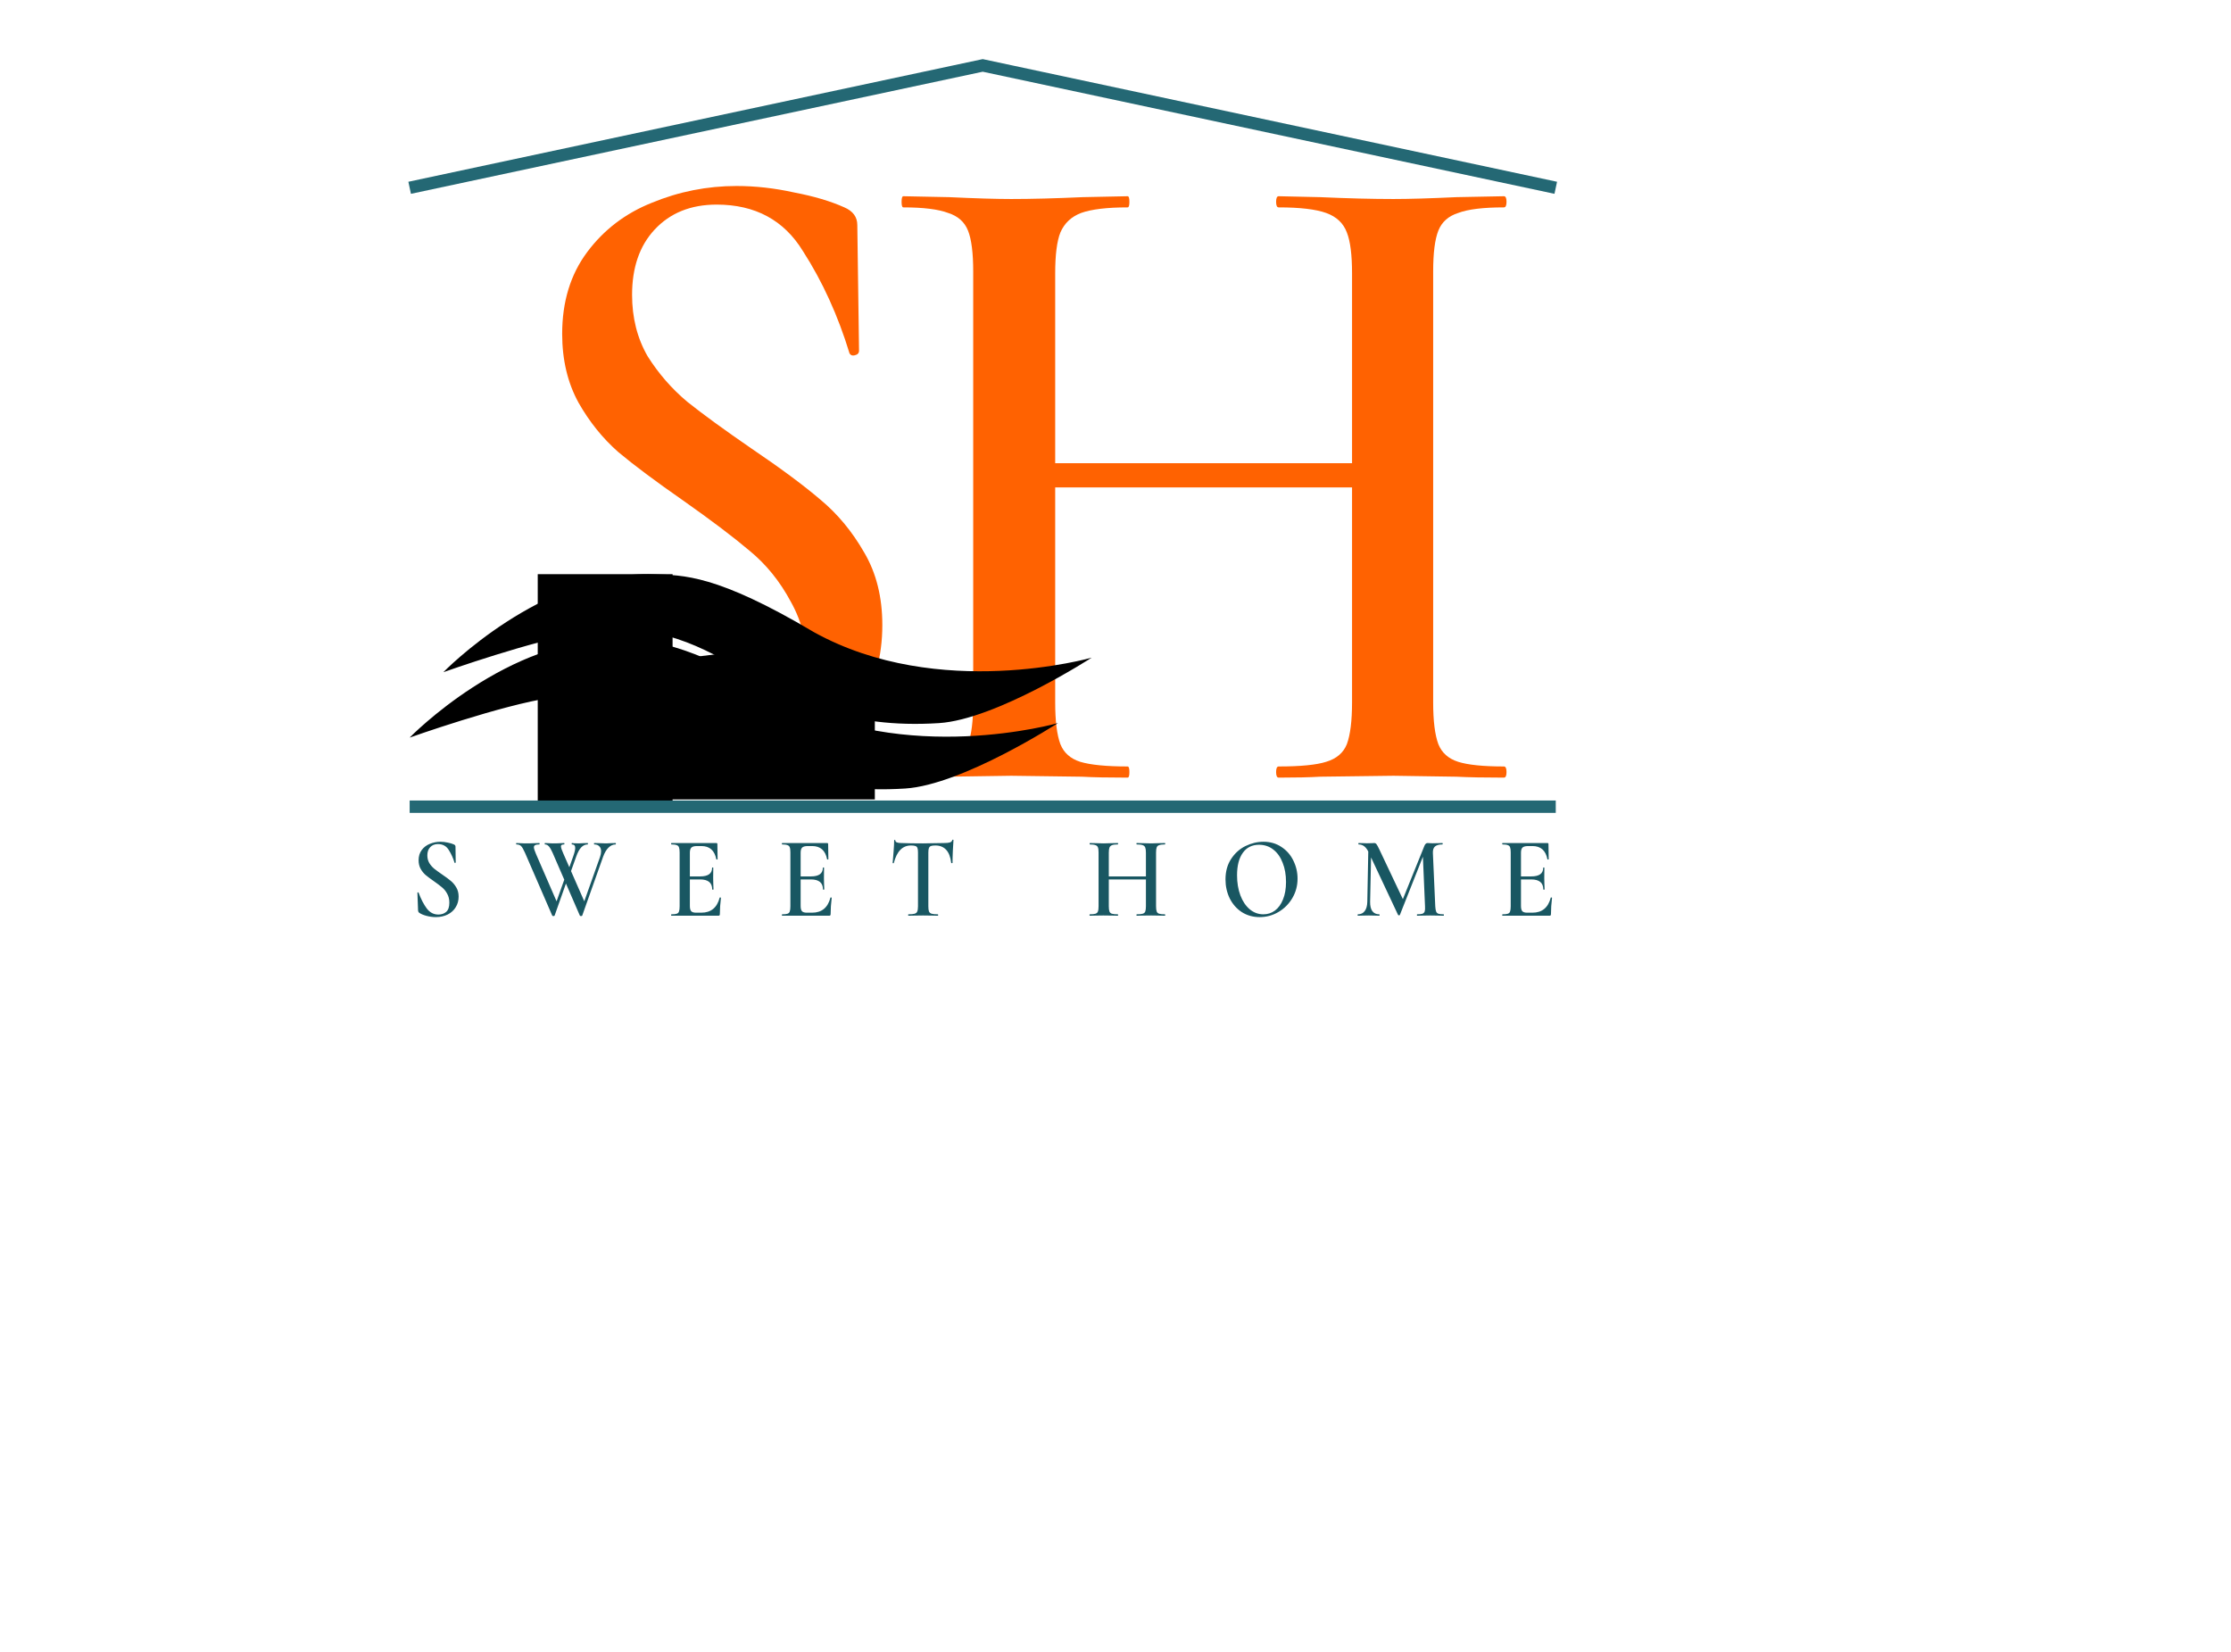
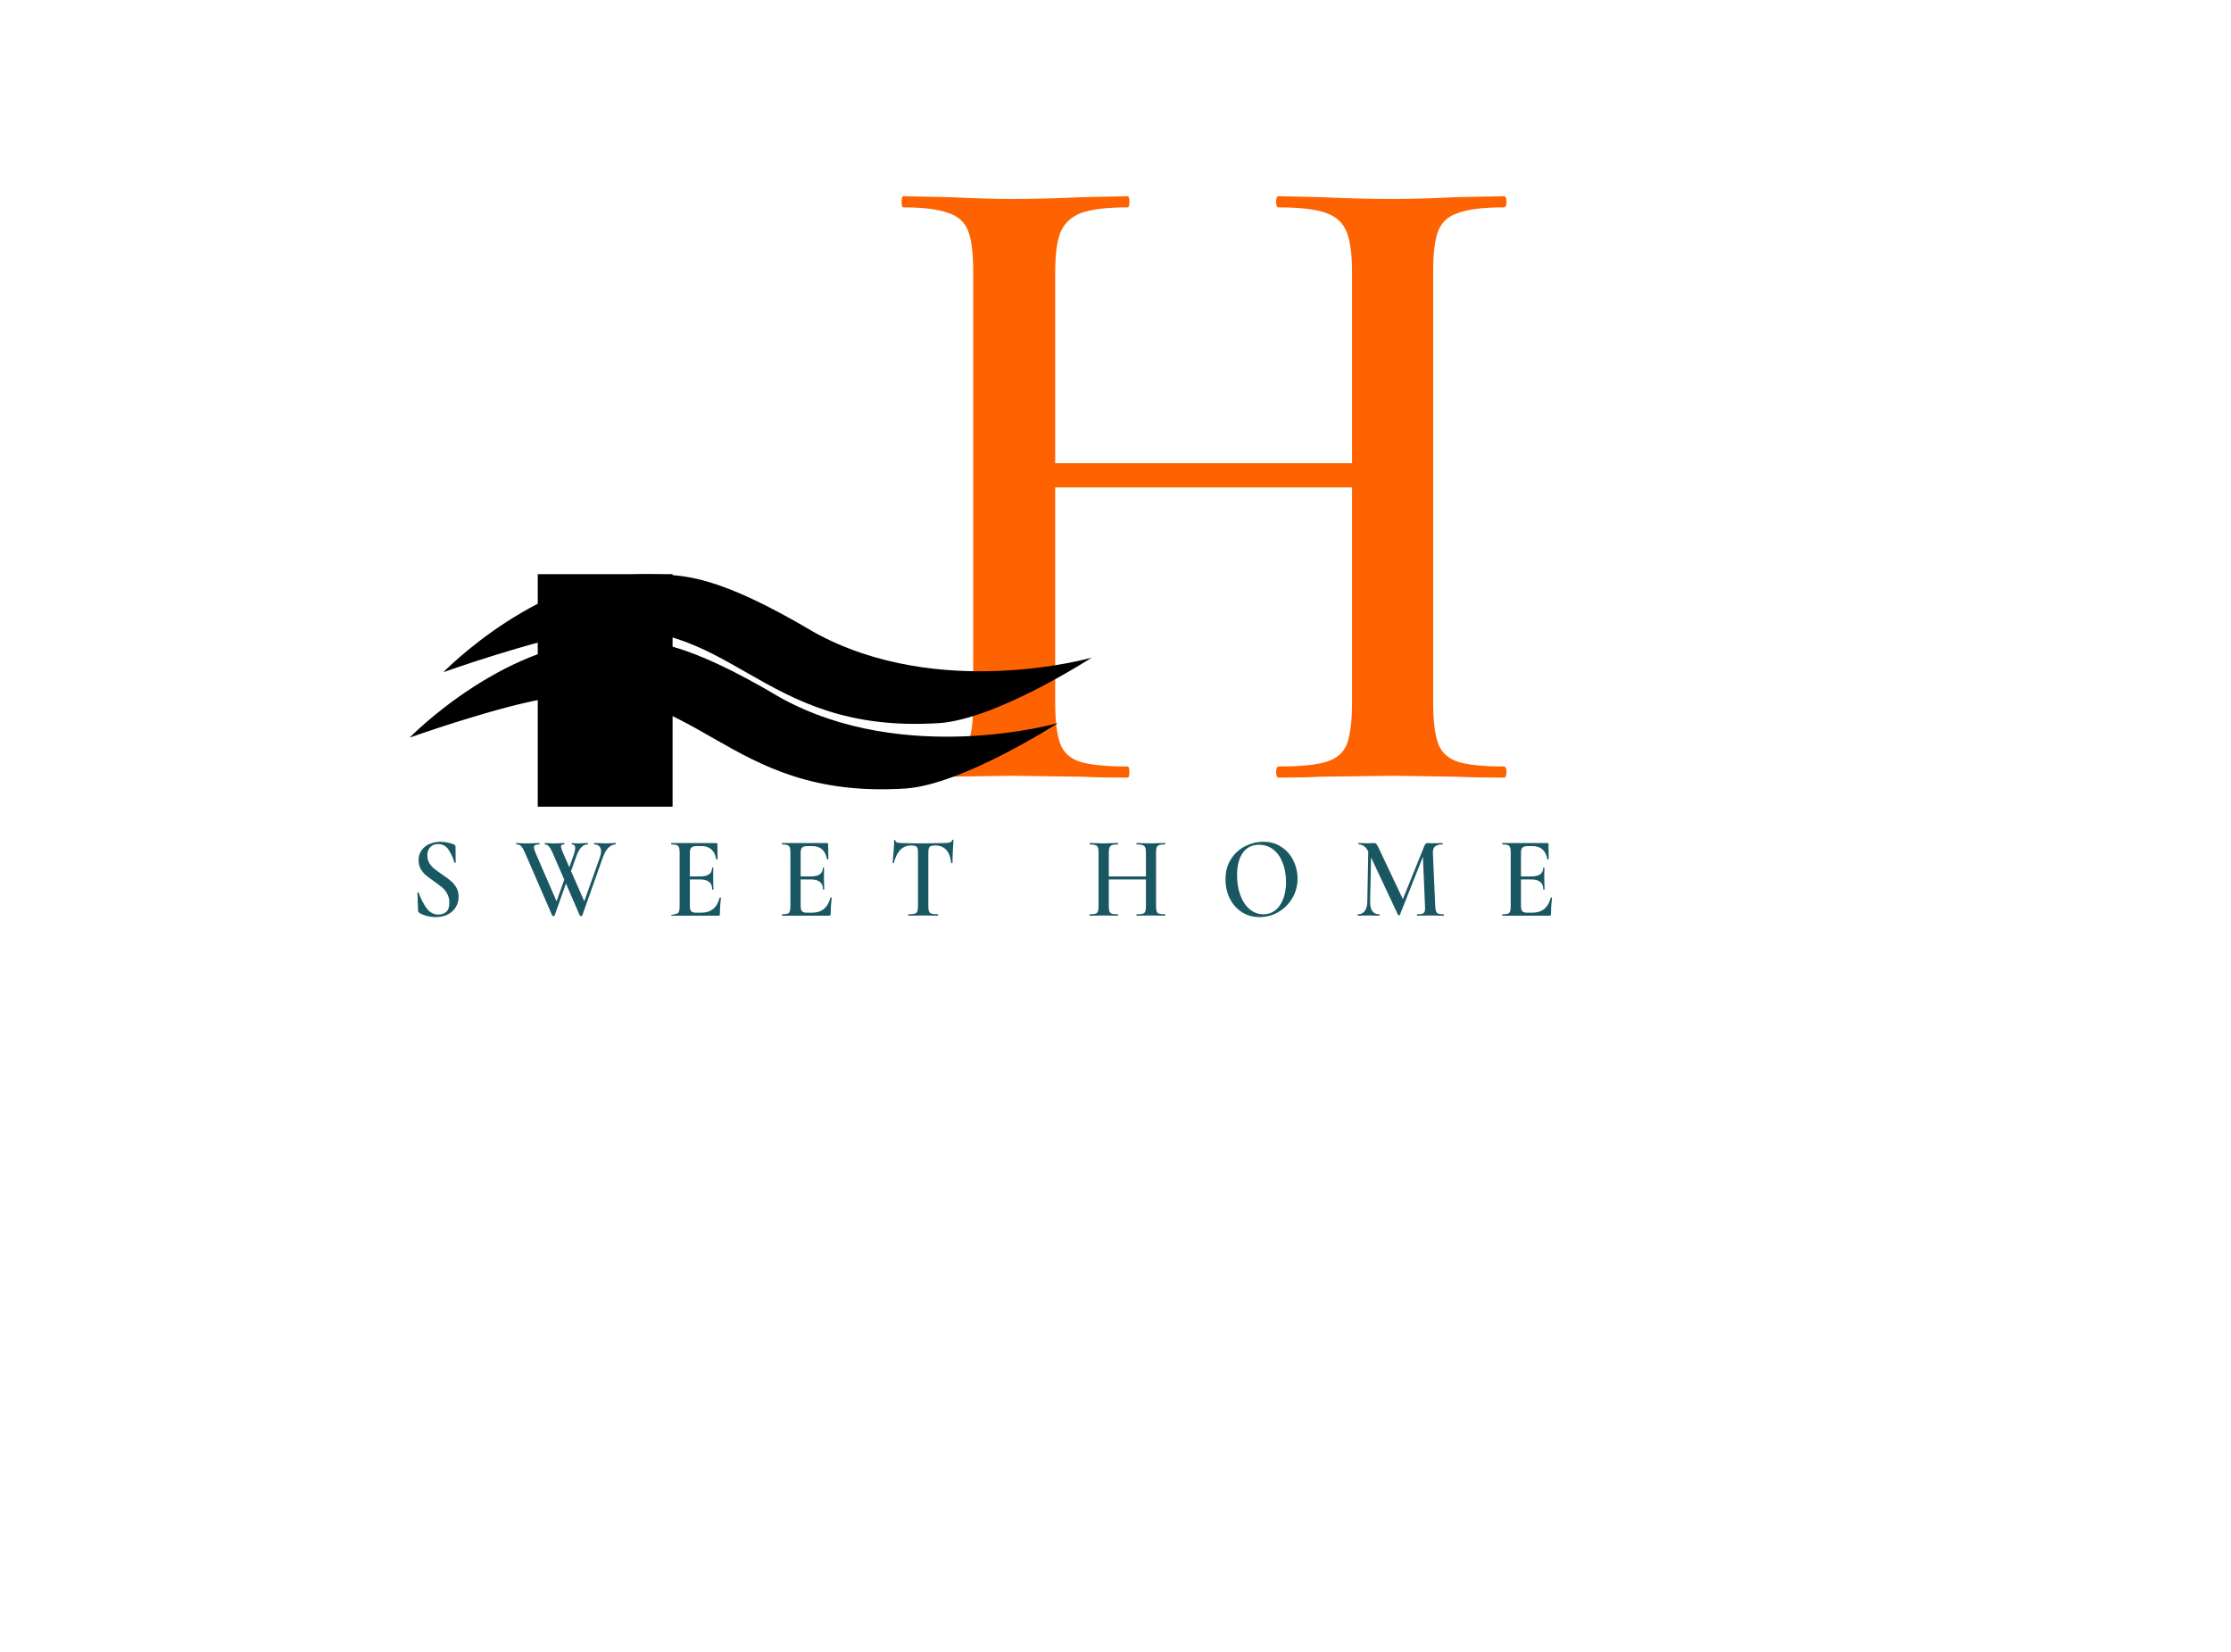
<svg xmlns="http://www.w3.org/2000/svg" viewBox="0 0 181.00 134.00" data-guides="{&quot;vertical&quot;:[],&quot;horizontal&quot;:[]}">
  <defs>
    <linearGradient id="tSvgGradient26fbb66932" x1="33.235" x2="85.831" y1="57.955" y2="57.955" color="rgb(51, 51, 51)" fill="rgb(0, 0, 0)" gradientUnits="userSpaceOnUse">
      <stop offset="0.298" stop-color="hsl(192.42,100%,37.84%)" stop-opacity="1" transform="translate(-5909.5, -4933)" />
      <stop offset="0.745" stop-color="hsl(192.492,72.73%,25.88%)" stop-opacity="1" transform="translate(-5909.5, -4933)" />
    </linearGradient>
    <linearGradient id="tSvgGradient8b5c380f24" x1="35.97" x2="88.566" y1="52.649" y2="52.649" color="rgb(51, 51, 51)" fill="rgb(0, 0, 0)" gradientUnits="userSpaceOnUse">
      <stop offset="0.298" stop-color="hsl(192.42,100%,37.84%)" stop-opacity="1" transform="translate(-5909.5, -4933)" />
      <stop offset="0.745" stop-color="hsl(192.492,72.73%,25.88%)" stop-opacity="1" transform="translate(-5909.5, -4933)" />
    </linearGradient>
  </defs>
  <mask x="30.5" y="0" width="99" height="79" data-from-defs="true" maskUnits="userSpaceOnUse" maskContentUnits="userSpaceOnUse" id="tSvg10280ba3309">
    <path fill="white" stroke="none" fill-opacity="1" stroke-width="1" stroke-opacity="1" color="rgb(51, 51, 51)" width="181" height="134" id="tSvg335ed7a673" title="Rectangle 17" d="M30.5 0C63.5 0 96.5 0 129.5 0C129.5 26.333 129.5 52.667 129.5 79C96.5 79 63.5 79 30.5 79C30.5 52.667 30.5 26.333 30.5 0Z" style="transform-origin: -17638px -14732px;" />
  </mask>
-   <path fill="#FF6201" stroke="none" fill-opacity="1" stroke-width="1" stroke-opacity="1" color="rgb(51, 51, 51)" mask="url(#tSvg10280ba3309)" id="tSvg165a0fcdee1" title="Path 95" d="M51.28 23.917C51.28 25.778 51.7 27.439 52.54 28.898C53.427 30.306 54.501 31.539 55.761 32.595C57.021 33.601 58.748 34.859 60.942 36.368C63.322 37.978 65.189 39.362 66.543 40.519C67.943 41.676 69.133 43.11 70.113 44.82C71.093 46.48 71.583 48.442 71.583 50.706C71.583 53.272 70.953 55.561 69.693 57.573C68.479 59.586 66.729 61.17 64.442 62.327C62.202 63.434 59.635 63.988 56.741 63.988C54.781 63.988 52.75 63.711 50.65 63.157C48.596 62.604 47.033 61.925 45.959 61.12C45.539 60.818 45.306 60.34 45.259 59.686C45.119 55.888 44.979 52.09 44.839 48.291C44.839 48.266 44.839 48.241 44.839 48.216C44.839 48.015 44.956 47.914 45.189 47.914C45.423 47.864 45.563 47.939 45.609 48.141C47.15 52.266 48.9 55.661 50.86 58.328C52.867 60.995 55.387 62.327 58.421 62.327C60.475 62.327 62.178 61.749 63.532 60.592C64.886 59.384 65.562 57.397 65.562 54.63C65.562 52.417 65.096 50.48 64.162 48.82C63.275 47.159 62.155 45.776 60.802 44.669C59.495 43.562 57.698 42.204 55.411 40.594C53.17 39.035 51.42 37.727 50.16 36.67C48.9 35.563 47.826 34.23 46.939 32.671C46.053 31.061 45.609 29.199 45.609 27.086C45.609 24.47 46.286 22.257 47.64 20.446C48.993 18.635 50.743 17.301 52.89 16.446C55.084 15.541 57.371 15.088 59.752 15.088C61.292 15.088 62.855 15.264 64.442 15.616C66.029 15.918 67.383 16.32 68.503 16.823C69.203 17.125 69.553 17.603 69.553 18.257C69.6 21.653 69.646 25.049 69.693 28.445C69.693 28.646 69.576 28.772 69.343 28.822C69.156 28.872 69.016 28.822 68.923 28.671C67.989 25.602 66.729 22.835 65.142 20.37C63.602 17.855 61.268 16.597 58.141 16.597C56.041 16.597 54.361 17.276 53.1 18.635C51.887 19.943 51.28 21.703 51.28 23.917Z" style="" />
  <path fill="#FF6201" stroke="none" fill-opacity="1" stroke-width="1" stroke-opacity="1" color="rgb(51, 51, 51)" mask="url(#tSvg10280ba3309)" id="tSvg196e92e6480" title="Path 96" d="M109.691 22.181C109.691 20.672 109.551 19.565 109.271 18.861C108.991 18.106 108.431 17.578 107.591 17.276C106.751 16.974 105.467 16.823 103.74 16.823C103.6 16.823 103.53 16.673 103.53 16.371C103.53 16.069 103.6 15.918 103.74 15.918C104.86 15.943 105.981 15.968 107.101 15.993C109.341 16.094 111.325 16.144 113.052 16.144C114.312 16.144 116.016 16.094 118.163 15.993C119.446 15.968 120.73 15.943 122.013 15.918C122.153 15.918 122.223 16.069 122.223 16.371C122.223 16.673 122.153 16.823 122.013 16.823C120.333 16.823 119.096 16.974 118.302 17.276C117.509 17.528 116.972 18.006 116.692 18.71C116.412 19.414 116.272 20.521 116.272 22.03C116.272 33.677 116.272 45.323 116.272 56.97C116.272 58.479 116.412 59.611 116.692 60.365C116.972 61.07 117.509 61.547 118.302 61.799C119.096 62.051 120.333 62.177 122.013 62.177C122.153 62.177 122.223 62.327 122.223 62.629C122.223 62.931 122.153 63.082 122.013 63.082C120.426 63.082 119.143 63.057 118.163 63.007C116.459 62.981 114.755 62.956 113.052 62.931C111.068 62.956 109.085 62.981 107.101 63.007C106.261 63.057 105.141 63.082 103.74 63.082C103.6 63.082 103.53 62.931 103.53 62.629C103.53 62.327 103.6 62.177 103.74 62.177C105.514 62.177 106.797 62.051 107.591 61.799C108.431 61.547 108.991 61.07 109.271 60.365C109.551 59.611 109.691 58.479 109.691 56.97C109.691 45.373 109.691 33.777 109.691 22.181ZM82.037 37.576C92.258 37.576 102.48 37.576 112.702 37.576C112.702 38.23 112.702 38.884 112.702 39.538C102.48 39.538 92.258 39.538 82.037 39.538C82.037 38.884 82.037 38.23 82.037 37.576ZM78.956 22.03C78.956 20.521 78.816 19.414 78.536 18.71C78.256 18.006 77.719 17.528 76.926 17.276C76.132 16.974 74.919 16.823 73.285 16.823C73.192 16.823 73.145 16.673 73.145 16.371C73.145 16.069 73.192 15.918 73.285 15.918C74.522 15.943 75.759 15.968 76.996 15.993C79.143 16.094 80.823 16.144 82.037 16.144C83.67 16.144 85.607 16.094 87.848 15.993C89.061 15.968 90.275 15.943 91.488 15.918C91.582 15.918 91.628 16.069 91.628 16.371C91.628 16.673 91.582 16.823 91.488 16.823C89.808 16.823 88.548 16.974 87.708 17.276C86.914 17.578 86.354 18.106 86.028 18.861C85.747 19.565 85.607 20.672 85.607 22.181C85.607 33.777 85.607 45.373 85.607 56.97C85.607 58.479 85.747 59.611 86.028 60.365C86.308 61.07 86.844 61.547 87.638 61.799C88.478 62.051 89.762 62.177 91.488 62.177C91.582 62.177 91.628 62.327 91.628 62.629C91.628 62.931 91.582 63.082 91.488 63.082C89.902 63.082 88.664 63.057 87.778 63.007C85.864 62.981 83.951 62.956 82.037 62.931C80.333 62.956 78.63 62.981 76.926 63.007C76.039 63.057 74.802 63.082 73.216 63.082C73.122 63.082 73.075 62.931 73.075 62.629C73.075 62.327 73.122 62.177 73.216 62.177C74.896 62.177 76.132 62.051 76.926 61.799C77.719 61.547 78.256 61.07 78.536 60.365C78.816 59.611 78.956 58.479 78.956 56.97C78.956 45.323 78.956 33.677 78.956 22.03Z" style="" />
-   <path fill="#000000" stroke="none" fill-opacity="1" stroke-width="1" stroke-opacity="1" color="rgb(51, 51, 51)" mask="url(#tSvg10280ba3309)" id="tSvg1b0038da1b" title="Path 97" d="M52.925 53.708C56.298 53.295 59.671 52.883 63.044 52.47C65.688 53.399 68.332 54.327 70.975 55.256C70.975 58.454 70.975 61.652 70.975 64.851C64.959 64.851 58.942 64.851 52.925 64.851C52.925 61.137 52.925 57.422 52.925 53.708Z" style="" />
  <path fill="#000000" stroke="none" fill-opacity="1" stroke-width="1" stroke-opacity="1" color="rgb(51, 51, 51)" mask="url(#tSvg10280ba3309)" x="24" y="79" width="20" height="32" id="tSvg8919ca4bc1" title="Rectangle 16" d="M43.627 46.575C47.273 46.575 50.92 46.575 54.566 46.575C54.566 52.863 54.566 59.152 54.566 65.44C50.92 65.44 47.273 65.44 43.627 65.44C43.627 59.152 43.627 52.863 43.627 46.575Z" style="transform-origin: -17694.5px -14704px;" />
  <path fill="url(#tSvgGradient26fbb66932)" stroke="none" fill-opacity="1" stroke-width="1" stroke-opacity="1" color="rgb(51, 51, 51)" mask="url(#tSvg10280ba3309)" id="tSvg14ac740840f" title="Path 98" d="M85.832 58.657C85.832 58.657 73.436 62.198 63.318 56.597C55.387 51.889 52.713 51.972 50.279 51.889C41.254 51.582 33.235 59.835 33.235 59.835C33.235 59.835 40.658 57.194 44.721 56.597C56.754 54.828 58.586 64.908 73.436 63.966C78.086 63.672 85.832 58.657 85.832 58.657Z" style="" />
  <path fill="url(#tSvgGradient8b5c380f24)" stroke="none" fill-opacity="1" stroke-width="1" stroke-opacity="1" color="rgb(51, 51, 51)" mask="url(#tSvg10280ba3309)" id="tSvg132f3e1a73" title="Path 99" d="M88.567 53.351C88.567 53.351 76.171 56.892 66.052 51.291C58.121 46.583 55.448 46.666 53.014 46.583C43.989 46.276 35.969 54.529 35.969 54.529C35.969 54.529 43.393 51.888 47.456 51.291C59.489 49.522 61.321 59.602 76.171 58.66C80.82 58.366 88.567 53.351 88.567 53.351Z" style="" />
-   <path fill="none" stroke="#246874" fill-opacity="1" stroke-width="1" stroke-opacity="1" color="rgb(51, 51, 51)" mask="url(#tSvg10280ba3309)" id="tSvg767d93b8fd" title="Path 100" d="M33.235 65.44C64.229 65.44 95.224 65.44 126.218 65.44M33.235 15.234C48.732 11.925 64.229 8.615 79.727 5.306C95.224 8.615 110.721 11.925 126.218 15.234" style="" />
-   <path fill="#195762" stroke="none" fill-opacity="1" stroke-width="1" stroke-opacity="1" color="rgb(51, 51, 51)" mask="url(#tSvg10280ba3309)" id="tSvg1464091e5d6" title="Path 101" d="M34.67 69.388C34.67 69.621 34.722 69.828 34.828 70.01C34.938 70.187 35.072 70.341 35.23 70.473C35.388 70.598 35.603 70.756 35.878 70.944C36.175 71.145 36.409 71.319 36.578 71.463C36.753 71.608 36.902 71.787 37.024 72.001C37.147 72.208 37.208 72.454 37.208 72.737C37.208 73.057 37.129 73.343 36.972 73.595C36.82 73.847 36.601 74.045 36.315 74.189C36.035 74.328 35.714 74.397 35.353 74.397C35.108 74.397 34.854 74.362 34.591 74.293C34.335 74.224 34.139 74.139 34.005 74.038C33.952 74.001 33.923 73.941 33.917 73.859C33.9 73.384 33.882 72.909 33.865 72.435C33.865 72.432 33.865 72.428 33.865 72.425C33.865 72.4 33.88 72.388 33.909 72.388C33.938 72.381 33.955 72.391 33.961 72.416C34.154 72.932 34.372 73.356 34.617 73.689C34.868 74.022 35.183 74.189 35.563 74.189C35.819 74.189 36.032 74.117 36.202 73.972C36.371 73.821 36.455 73.573 36.455 73.227C36.455 72.951 36.397 72.708 36.28 72.501C36.169 72.293 36.029 72.121 35.86 71.982C35.697 71.843 35.472 71.674 35.186 71.473C34.906 71.278 34.688 71.114 34.53 70.982C34.372 70.844 34.238 70.677 34.127 70.482C34.017 70.281 33.961 70.048 33.961 69.784C33.961 69.457 34.046 69.18 34.215 68.954C34.384 68.728 34.603 68.561 34.871 68.454C35.145 68.341 35.431 68.284 35.729 68.284C35.921 68.284 36.117 68.306 36.315 68.35C36.514 68.388 36.683 68.438 36.823 68.501C36.91 68.539 36.954 68.599 36.954 68.68C36.96 69.105 36.966 69.529 36.972 69.954C36.972 69.979 36.957 69.995 36.928 70.001C36.904 70.008 36.887 70.001 36.875 69.982C36.759 69.598 36.601 69.253 36.403 68.945C36.21 68.63 35.919 68.473 35.528 68.473C35.265 68.473 35.055 68.558 34.898 68.728C34.746 68.891 34.67 69.111 34.67 69.388ZM44.995 74.274C44.989 74.299 44.957 74.312 44.899 74.312C44.84 74.312 44.809 74.299 44.803 74.274C44.065 72.573 43.327 70.872 42.589 69.171C42.466 68.894 42.361 68.715 42.273 68.633C42.192 68.546 42.066 68.501 41.897 68.501C41.88 68.501 41.871 68.482 41.871 68.445C41.871 68.407 41.88 68.388 41.897 68.388C41.973 68.391 42.049 68.394 42.125 68.397C42.265 68.41 42.411 68.416 42.562 68.416C42.895 68.416 43.19 68.41 43.446 68.397C43.528 68.391 43.63 68.388 43.752 68.388C43.77 68.388 43.779 68.407 43.779 68.445C43.779 68.482 43.77 68.501 43.752 68.501C43.601 68.501 43.49 68.52 43.42 68.558C43.35 68.589 43.315 68.649 43.315 68.737C43.315 68.831 43.37 69.008 43.481 69.265C44.065 70.608 44.648 71.951 45.231 73.293C45.115 73.488 44.998 73.683 44.882 73.878C45.231 72.897 45.581 71.916 45.932 70.935C45.984 71.017 46.037 71.098 46.089 71.18C45.724 72.212 45.36 73.243 44.995 74.274ZM49.949 68.388C49.96 68.388 49.966 68.407 49.966 68.445C49.966 68.482 49.96 68.501 49.949 68.501C49.738 68.501 49.546 68.586 49.371 68.756C49.196 68.926 49.05 69.171 48.933 69.492C48.367 71.086 47.801 72.68 47.236 74.274C47.23 74.299 47.198 74.312 47.139 74.312C47.081 74.312 47.049 74.299 47.043 74.274C46.305 72.573 45.567 70.872 44.829 69.171C44.73 68.945 44.633 68.778 44.54 68.671C44.447 68.558 44.339 68.501 44.216 68.501C44.199 68.501 44.19 68.482 44.19 68.445C44.19 68.407 44.199 68.388 44.216 68.388C44.286 68.391 44.356 68.394 44.426 68.397C44.555 68.41 44.683 68.416 44.811 68.416C45.086 68.416 45.328 68.41 45.538 68.397C45.596 68.391 45.672 68.388 45.765 68.388C45.783 68.388 45.792 68.407 45.792 68.445C45.792 68.482 45.783 68.501 45.765 68.501C45.678 68.501 45.614 68.514 45.573 68.539C45.532 68.558 45.511 68.599 45.511 68.662C45.511 68.712 45.529 68.791 45.564 68.897C45.605 69.004 45.654 69.127 45.713 69.265C46.302 70.608 46.891 71.951 47.481 73.293C47.364 73.488 47.247 73.683 47.13 73.878C47.647 72.425 48.163 70.973 48.679 69.52C48.738 69.357 48.767 69.202 48.767 69.058C48.767 68.882 48.717 68.746 48.618 68.652C48.525 68.551 48.391 68.501 48.216 68.501C48.198 68.501 48.189 68.482 48.189 68.445C48.189 68.407 48.198 68.388 48.216 68.388C48.344 68.391 48.472 68.394 48.601 68.397C48.811 68.41 49 68.416 49.17 68.416C49.286 68.416 49.42 68.41 49.572 68.397C49.698 68.394 49.823 68.391 49.949 68.388ZM46.509 69.454C46.614 69.159 46.667 68.935 46.667 68.784C46.667 68.596 46.579 68.501 46.404 68.501C46.387 68.501 46.378 68.482 46.378 68.445C46.378 68.407 46.387 68.388 46.404 68.388C46.457 68.388 46.518 68.394 46.588 68.407C46.658 68.413 46.786 68.416 46.973 68.416C47.078 68.416 47.201 68.41 47.341 68.397C47.454 68.394 47.568 68.391 47.682 68.388C47.694 68.388 47.699 68.407 47.699 68.445C47.699 68.482 47.694 68.501 47.682 68.501C47.483 68.501 47.309 68.58 47.157 68.737C47.005 68.894 46.868 69.146 46.745 69.492C46.544 70.055 46.343 70.617 46.142 71.18C46.089 71.098 46.037 71.017 45.984 70.935C46.159 70.441 46.334 69.948 46.509 69.454ZM54.473 74.284C54.455 74.284 54.446 74.265 54.446 74.227C54.446 74.189 54.455 74.17 54.473 74.17C54.671 74.17 54.814 74.154 54.901 74.123C54.995 74.092 55.056 74.032 55.085 73.944C55.12 73.85 55.138 73.708 55.138 73.519C55.138 72.064 55.138 70.608 55.138 69.152C55.138 68.963 55.12 68.825 55.085 68.737C55.056 68.649 54.995 68.589 54.901 68.558C54.808 68.52 54.665 68.501 54.473 68.501C54.455 68.501 54.446 68.482 54.446 68.445C54.446 68.407 54.455 68.388 54.473 68.388C55.686 68.388 56.9 68.388 58.113 68.388C58.172 68.388 58.201 68.416 58.201 68.473C58.207 68.882 58.212 69.29 58.218 69.699C58.218 69.712 58.201 69.721 58.166 69.728C58.137 69.728 58.119 69.718 58.113 69.699C57.973 68.989 57.571 68.633 56.906 68.633C56.786 68.633 56.666 68.633 56.547 68.633C56.331 68.633 56.179 68.674 56.092 68.756C56.01 68.838 55.969 68.976 55.969 69.171C55.969 70.608 55.969 72.045 55.969 73.482C55.969 73.689 56.004 73.834 56.074 73.916C56.15 73.998 56.281 74.038 56.468 74.038C56.611 74.038 56.754 74.038 56.897 74.038C57.678 74.038 58.175 73.633 58.385 72.822C58.385 72.809 58.399 72.803 58.428 72.803C58.469 72.803 58.49 72.812 58.49 72.831C58.431 73.309 58.402 73.746 58.402 74.142C58.402 74.192 58.393 74.23 58.376 74.255C58.358 74.274 58.323 74.284 58.271 74.284C57.005 74.284 55.739 74.284 54.473 74.284ZM57.781 72.152C57.781 71.611 57.454 71.341 56.8 71.341C56.392 71.341 55.984 71.341 55.575 71.341C55.575 71.259 55.575 71.177 55.575 71.095C55.987 71.095 56.398 71.095 56.809 71.095C57.451 71.095 57.772 70.862 57.772 70.397C57.772 70.378 57.786 70.369 57.816 70.369C57.851 70.369 57.868 70.378 57.868 70.397C57.865 70.671 57.862 70.944 57.859 71.218C57.862 71.366 57.865 71.513 57.868 71.661C57.88 71.862 57.886 72.026 57.886 72.152C57.886 72.164 57.868 72.171 57.833 72.171C57.798 72.171 57.781 72.164 57.781 72.152ZM63.459 74.284C63.442 74.284 63.433 74.265 63.433 74.227C63.433 74.189 63.442 74.17 63.459 74.17C63.658 74.17 63.801 74.154 63.888 74.123C63.981 74.092 64.043 74.032 64.072 73.944C64.107 73.85 64.124 73.708 64.124 73.519C64.124 72.064 64.124 70.608 64.124 69.152C64.124 68.963 64.107 68.825 64.072 68.737C64.043 68.649 63.981 68.589 63.888 68.558C63.795 68.52 63.652 68.501 63.459 68.501C63.442 68.501 63.433 68.482 63.433 68.445C63.433 68.407 63.442 68.388 63.459 68.388C64.673 68.388 65.886 68.388 67.1 68.388C67.158 68.388 67.187 68.416 67.187 68.473C67.193 68.882 67.199 69.29 67.205 69.699C67.205 69.712 67.187 69.721 67.152 69.728C67.123 69.728 67.106 69.718 67.1 69.699C66.96 68.989 66.557 68.633 65.892 68.633C65.772 68.633 65.653 68.633 65.533 68.633C65.317 68.633 65.166 68.674 65.078 68.756C64.997 68.838 64.956 68.976 64.956 69.171C64.956 70.608 64.956 72.045 64.956 73.482C64.956 73.689 64.991 73.834 65.061 73.916C65.136 73.998 65.268 74.038 65.455 74.038C65.597 74.038 65.74 74.038 65.883 74.038C66.665 74.038 67.161 73.633 67.371 72.822C67.371 72.809 67.386 72.803 67.415 72.803C67.456 72.803 67.476 72.812 67.476 72.831C67.418 73.309 67.389 73.746 67.389 74.142C67.389 74.192 67.38 74.23 67.362 74.255C67.345 74.274 67.31 74.284 67.257 74.284C65.991 74.284 64.725 74.284 63.459 74.284ZM66.767 72.152C66.767 71.611 66.441 71.341 65.787 71.341C65.379 71.341 64.97 71.341 64.562 71.341C64.562 71.259 64.562 71.177 64.562 71.095C64.973 71.095 65.385 71.095 65.796 71.095C66.438 71.095 66.758 70.862 66.758 70.397C66.758 70.378 66.773 70.369 66.802 70.369C66.837 70.369 66.855 70.378 66.855 70.397C66.852 70.671 66.849 70.944 66.846 71.218C66.849 71.366 66.852 71.513 66.855 71.661C66.866 71.862 66.872 72.026 66.872 72.152C66.872 72.164 66.855 72.171 66.82 72.171C66.785 72.171 66.767 72.164 66.767 72.152ZM73.916 68.586C73.56 68.586 73.268 68.706 73.041 68.945C72.813 69.177 72.638 69.529 72.516 70.001C72.516 70.02 72.498 70.029 72.463 70.029C72.434 70.023 72.42 70.013 72.42 70.001C72.443 69.756 72.469 69.442 72.498 69.058C72.528 68.668 72.542 68.376 72.542 68.181C72.542 68.149 72.557 68.133 72.586 68.133C72.621 68.133 72.638 68.149 72.638 68.181C72.638 68.319 72.802 68.388 73.129 68.388C73.63 68.407 74.216 68.416 74.887 68.416C75.232 68.416 75.596 68.41 75.981 68.397C76.18 68.394 76.378 68.391 76.576 68.388C76.798 68.388 76.959 68.372 77.058 68.341C77.163 68.31 77.23 68.247 77.259 68.152C77.265 68.127 77.282 68.115 77.312 68.115C77.341 68.115 77.355 68.127 77.355 68.152C77.338 68.347 77.32 68.643 77.303 69.039C77.285 69.435 77.277 69.756 77.277 70.001C77.277 70.013 77.259 70.02 77.224 70.02C77.195 70.02 77.177 70.013 77.172 70.001C77.113 69.517 76.976 69.162 76.76 68.935C76.544 68.702 76.253 68.586 75.885 68.586C75.722 68.586 75.599 68.602 75.518 68.633C75.442 68.665 75.389 68.721 75.36 68.803C75.331 68.879 75.316 69.001 75.316 69.171C75.316 70.621 75.316 72.07 75.316 73.519C75.316 73.708 75.334 73.85 75.369 73.944C75.41 74.032 75.483 74.092 75.588 74.123C75.693 74.154 75.859 74.17 76.086 74.17C76.104 74.17 76.113 74.189 76.113 74.227C76.113 74.265 76.104 74.284 76.086 74.284C75.882 74.284 75.722 74.281 75.605 74.274C75.366 74.271 75.127 74.268 74.887 74.265C74.66 74.268 74.432 74.271 74.205 74.274C74.082 74.281 73.913 74.284 73.697 74.284C73.686 74.284 73.68 74.265 73.68 74.227C73.68 74.189 73.686 74.17 73.697 74.17C73.925 74.17 74.091 74.154 74.196 74.123C74.307 74.092 74.38 74.032 74.415 73.944C74.456 73.85 74.476 73.708 74.476 73.519C74.476 72.064 74.476 70.608 74.476 69.152C74.476 68.989 74.462 68.869 74.432 68.794C74.403 68.712 74.351 68.659 74.275 68.633C74.199 68.602 74.079 68.586 73.916 68.586ZM92.968 69.171C92.968 68.982 92.95 68.844 92.915 68.756C92.88 68.662 92.81 68.596 92.705 68.558C92.6 68.52 92.44 68.501 92.224 68.501C92.207 68.501 92.198 68.482 92.198 68.445C92.198 68.407 92.207 68.388 92.224 68.388C92.364 68.391 92.504 68.394 92.644 68.397C92.924 68.41 93.172 68.416 93.388 68.416C93.546 68.416 93.759 68.41 94.027 68.397C94.187 68.394 94.348 68.391 94.508 68.388C94.526 68.388 94.534 68.407 94.534 68.445C94.534 68.482 94.526 68.501 94.508 68.501C94.298 68.501 94.144 68.52 94.044 68.558C93.945 68.589 93.878 68.649 93.843 68.737C93.808 68.825 93.79 68.963 93.79 69.152C93.79 70.608 93.79 72.064 93.79 73.519C93.79 73.708 93.808 73.85 93.843 73.944C93.878 74.032 93.945 74.092 94.044 74.123C94.144 74.154 94.298 74.17 94.508 74.17C94.526 74.17 94.534 74.189 94.534 74.227C94.534 74.265 94.526 74.284 94.508 74.284C94.31 74.284 94.149 74.281 94.027 74.274C93.814 74.271 93.601 74.268 93.388 74.265C93.14 74.268 92.892 74.271 92.644 74.274C92.539 74.281 92.399 74.284 92.224 74.284C92.207 74.284 92.198 74.265 92.198 74.227C92.198 74.189 92.207 74.17 92.224 74.17C92.446 74.17 92.606 74.154 92.705 74.123C92.81 74.092 92.88 74.032 92.915 73.944C92.95 73.85 92.968 73.708 92.968 73.519C92.968 72.07 92.968 70.621 92.968 69.171ZM89.511 71.095C90.789 71.095 92.067 71.095 93.344 71.095C93.344 71.177 93.344 71.259 93.344 71.341C92.067 71.341 90.789 71.341 89.511 71.341C89.511 71.259 89.511 71.177 89.511 71.095ZM89.126 69.152C89.126 68.963 89.109 68.825 89.073 68.737C89.038 68.649 88.972 68.589 88.872 68.558C88.773 68.52 88.622 68.501 88.417 68.501C88.406 68.501 88.4 68.482 88.4 68.445C88.4 68.407 88.406 68.388 88.417 68.388C88.572 68.391 88.726 68.394 88.881 68.397C89.15 68.41 89.359 68.416 89.511 68.416C89.716 68.416 89.957 68.41 90.237 68.397C90.389 68.394 90.541 68.391 90.692 68.388C90.705 68.388 90.71 68.407 90.71 68.445C90.71 68.482 90.705 68.501 90.692 68.501C90.483 68.501 90.325 68.52 90.22 68.558C90.121 68.596 90.051 68.662 90.01 68.756C89.975 68.844 89.957 68.982 89.957 69.171C89.957 70.621 89.957 72.07 89.957 73.519C89.957 73.708 89.975 73.85 90.01 73.944C90.045 74.032 90.112 74.092 90.211 74.123C90.316 74.154 90.477 74.17 90.692 74.17C90.705 74.17 90.71 74.189 90.71 74.227C90.71 74.265 90.705 74.284 90.692 74.284C90.495 74.284 90.34 74.281 90.229 74.274C89.99 74.271 89.75 74.268 89.511 74.265C89.298 74.268 89.085 74.271 88.872 74.274C88.762 74.281 88.607 74.284 88.408 74.284C88.397 74.284 88.391 74.265 88.391 74.227C88.391 74.189 88.397 74.17 88.408 74.17C88.618 74.17 88.773 74.154 88.872 74.123C88.972 74.092 89.038 74.032 89.073 73.944C89.109 73.85 89.126 73.708 89.126 73.519C89.126 72.064 89.126 70.608 89.126 69.152ZM102.198 74.397C101.656 74.397 101.171 74.262 100.746 73.991C100.326 73.715 99.999 73.343 99.766 72.878C99.538 72.406 99.424 71.894 99.424 71.341C99.424 70.693 99.576 70.14 99.879 69.68C100.182 69.215 100.571 68.866 101.043 68.633C101.521 68.4 102.009 68.284 102.505 68.284C103.059 68.284 103.546 68.426 103.966 68.709C104.386 68.985 104.707 69.353 104.929 69.812C105.156 70.272 105.27 70.759 105.27 71.275C105.27 71.847 105.13 72.372 104.85 72.85C104.57 73.328 104.194 73.705 103.721 73.982C103.254 74.258 102.746 74.397 102.198 74.397ZM102.496 74.17C102.846 74.17 103.158 74.07 103.432 73.869C103.712 73.661 103.931 73.359 104.089 72.963C104.252 72.567 104.334 72.095 104.334 71.548C104.334 70.963 104.243 70.444 104.062 69.992C103.887 69.532 103.634 69.174 103.301 68.916C102.974 68.659 102.589 68.529 102.146 68.529C101.574 68.529 101.133 68.749 100.824 69.19C100.515 69.624 100.361 70.227 100.361 71.001C100.361 71.605 100.451 72.149 100.632 72.633C100.812 73.111 101.066 73.488 101.393 73.765C101.72 74.035 102.087 74.17 102.496 74.17ZM111.016 68.605C111.095 68.611 111.174 68.618 111.253 68.624C111.221 70.13 111.189 71.636 111.156 73.142C111.15 73.475 111.209 73.73 111.332 73.906C111.46 74.082 111.649 74.17 111.9 74.17C111.918 74.17 111.927 74.189 111.927 74.227C111.927 74.265 111.918 74.284 111.9 74.284C111.743 74.284 111.62 74.281 111.533 74.274C111.372 74.271 111.212 74.268 111.052 74.265C110.879 74.268 110.707 74.271 110.535 74.274C110.448 74.281 110.325 74.284 110.168 74.284C110.15 74.284 110.141 74.265 110.141 74.227C110.141 74.189 110.15 74.17 110.168 74.17C110.407 74.17 110.59 74.082 110.719 73.906C110.853 73.73 110.923 73.475 110.929 73.142C110.958 71.63 110.987 70.117 111.016 68.605ZM117.125 74.17C117.136 74.17 117.142 74.189 117.142 74.227C117.142 74.265 117.136 74.284 117.125 74.284C116.932 74.284 116.778 74.281 116.661 74.274C116.451 74.271 116.241 74.268 116.031 74.265C115.827 74.268 115.623 74.271 115.418 74.274C115.313 74.281 115.165 74.284 114.972 74.284C114.96 74.284 114.955 74.265 114.955 74.227C114.955 74.189 114.96 74.17 114.972 74.17C115.165 74.17 115.307 74.154 115.401 74.123C115.494 74.085 115.555 74.022 115.585 73.935C115.614 73.847 115.623 73.708 115.611 73.519C115.55 72.083 115.489 70.646 115.427 69.209C115.556 68.992 115.684 68.775 115.812 68.558C115.066 70.444 114.319 72.331 113.572 74.218C113.56 74.243 113.537 74.255 113.502 74.255C113.472 74.255 113.446 74.243 113.423 74.218C112.633 72.535 111.842 70.853 111.052 69.171C110.947 68.938 110.827 68.768 110.693 68.662C110.558 68.555 110.404 68.501 110.229 68.501C110.211 68.501 110.203 68.482 110.203 68.445C110.203 68.407 110.211 68.388 110.229 68.388C110.354 68.391 110.48 68.394 110.605 68.397C110.681 68.404 110.78 68.407 110.903 68.407C111.037 68.404 111.171 68.401 111.305 68.397C111.358 68.391 111.419 68.388 111.489 68.388C111.565 68.388 111.626 68.419 111.673 68.482C111.719 68.539 111.792 68.671 111.892 68.879C112.548 70.265 113.204 71.652 113.861 73.038C113.735 73.277 113.61 73.516 113.484 73.755C114.176 72.045 114.867 70.334 115.558 68.624C115.594 68.536 115.631 68.476 115.672 68.445C115.713 68.407 115.763 68.388 115.821 68.388C115.862 68.388 115.914 68.391 115.978 68.397C116.043 68.404 116.121 68.407 116.215 68.407C116.372 68.404 116.53 68.401 116.687 68.397C116.763 68.391 116.874 68.388 117.02 68.388C117.037 68.388 117.046 68.407 117.046 68.445C117.046 68.482 117.037 68.501 117.02 68.501C116.745 68.501 116.544 68.558 116.416 68.671C116.294 68.778 116.238 68.957 116.25 69.209C116.314 70.646 116.378 72.083 116.442 73.519C116.454 73.715 116.477 73.856 116.512 73.944C116.547 74.032 116.609 74.092 116.696 74.123C116.784 74.154 116.926 74.17 117.125 74.17ZM121.899 74.284C121.882 74.284 121.873 74.265 121.873 74.227C121.873 74.189 121.882 74.17 121.899 74.17C122.098 74.17 122.241 74.154 122.328 74.123C122.422 74.092 122.483 74.032 122.512 73.944C122.547 73.85 122.564 73.708 122.564 73.519C122.564 72.064 122.564 70.608 122.564 69.152C122.564 68.963 122.547 68.825 122.512 68.737C122.483 68.649 122.422 68.589 122.328 68.558C122.235 68.52 122.092 68.501 121.899 68.501C121.882 68.501 121.873 68.482 121.873 68.445C121.873 68.407 121.882 68.388 121.899 68.388C123.113 68.388 124.326 68.388 125.54 68.388C125.599 68.388 125.627 68.416 125.627 68.473C125.633 68.882 125.639 69.29 125.645 69.699C125.645 69.712 125.627 69.721 125.593 69.728C125.564 69.728 125.546 69.718 125.54 69.699C125.4 68.989 124.997 68.633 124.332 68.633C124.213 68.633 124.093 68.633 123.974 68.633C123.758 68.633 123.606 68.674 123.518 68.756C123.437 68.838 123.396 68.976 123.396 69.171C123.396 70.608 123.396 72.045 123.396 73.482C123.396 73.689 123.431 73.834 123.501 73.916C123.577 73.998 123.708 74.038 123.895 74.038C124.038 74.038 124.181 74.038 124.323 74.038C125.106 74.038 125.601 73.633 125.811 72.822C125.811 72.809 125.826 72.803 125.855 72.803C125.896 72.803 125.916 72.812 125.916 72.831C125.858 73.309 125.829 73.746 125.829 74.142C125.829 74.192 125.82 74.23 125.802 74.255C125.785 74.274 125.75 74.284 125.698 74.284C124.431 74.284 123.165 74.284 121.899 74.284ZM125.207 72.152C125.207 71.611 124.881 71.341 124.227 71.341C123.819 71.341 123.41 71.341 123.002 71.341C123.002 71.259 123.002 71.177 123.002 71.095C123.413 71.095 123.825 71.095 124.236 71.095C124.878 71.095 125.199 70.862 125.199 70.397C125.199 70.378 125.213 70.369 125.242 70.369C125.277 70.369 125.295 70.378 125.295 70.397C125.292 70.671 125.289 70.944 125.286 71.218C125.289 71.366 125.292 71.513 125.295 71.661C125.307 71.862 125.312 72.026 125.312 72.152C125.312 72.164 125.295 72.171 125.26 72.171C125.225 72.171 125.207 72.164 125.207 72.152Z" style="" />
+   <path fill="#195762" stroke="none" fill-opacity="1" stroke-width="1" stroke-opacity="1" color="rgb(51, 51, 51)" mask="url(#tSvg10280ba3309)" id="tSvg1464091e5d6" title="Path 101" d="M34.67 69.388C34.67 69.621 34.722 69.828 34.828 70.01C34.938 70.187 35.072 70.341 35.23 70.473C35.388 70.598 35.603 70.756 35.878 70.944C36.175 71.145 36.409 71.319 36.578 71.463C36.753 71.608 36.902 71.787 37.024 72.001C37.147 72.208 37.208 72.454 37.208 72.737C37.208 73.057 37.129 73.343 36.972 73.595C36.82 73.847 36.601 74.045 36.315 74.189C36.035 74.328 35.714 74.397 35.353 74.397C35.108 74.397 34.854 74.362 34.591 74.293C34.335 74.224 34.139 74.139 34.005 74.038C33.952 74.001 33.923 73.941 33.917 73.859C33.9 73.384 33.882 72.909 33.865 72.435C33.865 72.432 33.865 72.428 33.865 72.425C33.865 72.4 33.88 72.388 33.909 72.388C33.938 72.381 33.955 72.391 33.961 72.416C34.154 72.932 34.372 73.356 34.617 73.689C34.868 74.022 35.183 74.189 35.563 74.189C35.819 74.189 36.032 74.117 36.202 73.972C36.371 73.821 36.455 73.573 36.455 73.227C36.455 72.951 36.397 72.708 36.28 72.501C36.169 72.293 36.029 72.121 35.86 71.982C35.697 71.843 35.472 71.674 35.186 71.473C34.906 71.278 34.688 71.114 34.53 70.982C34.372 70.844 34.238 70.677 34.127 70.482C34.017 70.281 33.961 70.048 33.961 69.784C33.961 69.457 34.046 69.18 34.215 68.954C34.384 68.728 34.603 68.561 34.871 68.454C35.145 68.341 35.431 68.284 35.729 68.284C35.921 68.284 36.117 68.306 36.315 68.35C36.514 68.388 36.683 68.438 36.823 68.501C36.91 68.539 36.954 68.599 36.954 68.68C36.96 69.105 36.966 69.529 36.972 69.954C36.972 69.979 36.957 69.995 36.928 70.001C36.904 70.008 36.887 70.001 36.875 69.982C36.759 69.598 36.601 69.253 36.403 68.945C36.21 68.63 35.919 68.473 35.528 68.473C35.265 68.473 35.055 68.558 34.898 68.728C34.746 68.891 34.67 69.111 34.67 69.388ZM44.995 74.274C44.989 74.299 44.957 74.312 44.899 74.312C44.84 74.312 44.809 74.299 44.803 74.274C44.065 72.573 43.327 70.872 42.589 69.171C42.466 68.894 42.361 68.715 42.273 68.633C42.192 68.546 42.066 68.501 41.897 68.501C41.88 68.501 41.871 68.482 41.871 68.445C41.871 68.407 41.88 68.388 41.897 68.388C41.973 68.391 42.049 68.394 42.125 68.397C42.265 68.41 42.411 68.416 42.562 68.416C42.895 68.416 43.19 68.41 43.446 68.397C43.528 68.391 43.63 68.388 43.752 68.388C43.77 68.388 43.779 68.407 43.779 68.445C43.779 68.482 43.77 68.501 43.752 68.501C43.601 68.501 43.49 68.52 43.42 68.558C43.35 68.589 43.315 68.649 43.315 68.737C43.315 68.831 43.37 69.008 43.481 69.265C44.065 70.608 44.648 71.951 45.231 73.293C45.115 73.488 44.998 73.683 44.882 73.878C45.231 72.897 45.581 71.916 45.932 70.935C45.984 71.017 46.037 71.098 46.089 71.18C45.724 72.212 45.36 73.243 44.995 74.274ZM49.949 68.388C49.96 68.388 49.966 68.407 49.966 68.445C49.966 68.482 49.96 68.501 49.949 68.501C49.738 68.501 49.546 68.586 49.371 68.756C49.196 68.926 49.05 69.171 48.933 69.492C48.367 71.086 47.801 72.68 47.236 74.274C47.23 74.299 47.198 74.312 47.139 74.312C47.081 74.312 47.049 74.299 47.043 74.274C46.305 72.573 45.567 70.872 44.829 69.171C44.73 68.945 44.633 68.778 44.54 68.671C44.447 68.558 44.339 68.501 44.216 68.501C44.199 68.501 44.19 68.482 44.19 68.445C44.19 68.407 44.199 68.388 44.216 68.388C44.286 68.391 44.356 68.394 44.426 68.397C44.555 68.41 44.683 68.416 44.811 68.416C45.086 68.416 45.328 68.41 45.538 68.397C45.596 68.391 45.672 68.388 45.765 68.388C45.783 68.388 45.792 68.407 45.792 68.445C45.792 68.482 45.783 68.501 45.765 68.501C45.678 68.501 45.614 68.514 45.573 68.539C45.532 68.558 45.511 68.599 45.511 68.662C45.511 68.712 45.529 68.791 45.564 68.897C45.605 69.004 45.654 69.127 45.713 69.265C46.302 70.608 46.891 71.951 47.481 73.293C47.364 73.488 47.247 73.683 47.13 73.878C47.647 72.425 48.163 70.973 48.679 69.52C48.738 69.357 48.767 69.202 48.767 69.058C48.767 68.882 48.717 68.746 48.618 68.652C48.525 68.551 48.391 68.501 48.216 68.501C48.198 68.501 48.189 68.482 48.189 68.445C48.189 68.407 48.198 68.388 48.216 68.388C48.344 68.391 48.472 68.394 48.601 68.397C48.811 68.41 49 68.416 49.17 68.416C49.286 68.416 49.42 68.41 49.572 68.397C49.698 68.394 49.823 68.391 49.949 68.388ZM46.509 69.454C46.614 69.159 46.667 68.935 46.667 68.784C46.667 68.596 46.579 68.501 46.404 68.501C46.387 68.501 46.378 68.482 46.378 68.445C46.378 68.407 46.387 68.388 46.404 68.388C46.457 68.388 46.518 68.394 46.588 68.407C46.658 68.413 46.786 68.416 46.973 68.416C47.078 68.416 47.201 68.41 47.341 68.397C47.454 68.394 47.568 68.391 47.682 68.388C47.694 68.388 47.699 68.407 47.699 68.445C47.699 68.482 47.694 68.501 47.682 68.501C47.483 68.501 47.309 68.58 47.157 68.737C47.005 68.894 46.868 69.146 46.745 69.492C46.544 70.055 46.343 70.617 46.142 71.18C46.089 71.098 46.037 71.017 45.984 70.935C46.159 70.441 46.334 69.948 46.509 69.454ZM54.473 74.284C54.455 74.284 54.446 74.265 54.446 74.227C54.671 74.17 54.814 74.154 54.901 74.123C54.995 74.092 55.056 74.032 55.085 73.944C55.12 73.85 55.138 73.708 55.138 73.519C55.138 72.064 55.138 70.608 55.138 69.152C55.138 68.963 55.12 68.825 55.085 68.737C55.056 68.649 54.995 68.589 54.901 68.558C54.808 68.52 54.665 68.501 54.473 68.501C54.455 68.501 54.446 68.482 54.446 68.445C54.446 68.407 54.455 68.388 54.473 68.388C55.686 68.388 56.9 68.388 58.113 68.388C58.172 68.388 58.201 68.416 58.201 68.473C58.207 68.882 58.212 69.29 58.218 69.699C58.218 69.712 58.201 69.721 58.166 69.728C58.137 69.728 58.119 69.718 58.113 69.699C57.973 68.989 57.571 68.633 56.906 68.633C56.786 68.633 56.666 68.633 56.547 68.633C56.331 68.633 56.179 68.674 56.092 68.756C56.01 68.838 55.969 68.976 55.969 69.171C55.969 70.608 55.969 72.045 55.969 73.482C55.969 73.689 56.004 73.834 56.074 73.916C56.15 73.998 56.281 74.038 56.468 74.038C56.611 74.038 56.754 74.038 56.897 74.038C57.678 74.038 58.175 73.633 58.385 72.822C58.385 72.809 58.399 72.803 58.428 72.803C58.469 72.803 58.49 72.812 58.49 72.831C58.431 73.309 58.402 73.746 58.402 74.142C58.402 74.192 58.393 74.23 58.376 74.255C58.358 74.274 58.323 74.284 58.271 74.284C57.005 74.284 55.739 74.284 54.473 74.284ZM57.781 72.152C57.781 71.611 57.454 71.341 56.8 71.341C56.392 71.341 55.984 71.341 55.575 71.341C55.575 71.259 55.575 71.177 55.575 71.095C55.987 71.095 56.398 71.095 56.809 71.095C57.451 71.095 57.772 70.862 57.772 70.397C57.772 70.378 57.786 70.369 57.816 70.369C57.851 70.369 57.868 70.378 57.868 70.397C57.865 70.671 57.862 70.944 57.859 71.218C57.862 71.366 57.865 71.513 57.868 71.661C57.88 71.862 57.886 72.026 57.886 72.152C57.886 72.164 57.868 72.171 57.833 72.171C57.798 72.171 57.781 72.164 57.781 72.152ZM63.459 74.284C63.442 74.284 63.433 74.265 63.433 74.227C63.433 74.189 63.442 74.17 63.459 74.17C63.658 74.17 63.801 74.154 63.888 74.123C63.981 74.092 64.043 74.032 64.072 73.944C64.107 73.85 64.124 73.708 64.124 73.519C64.124 72.064 64.124 70.608 64.124 69.152C64.124 68.963 64.107 68.825 64.072 68.737C64.043 68.649 63.981 68.589 63.888 68.558C63.795 68.52 63.652 68.501 63.459 68.501C63.442 68.501 63.433 68.482 63.433 68.445C63.433 68.407 63.442 68.388 63.459 68.388C64.673 68.388 65.886 68.388 67.1 68.388C67.158 68.388 67.187 68.416 67.187 68.473C67.193 68.882 67.199 69.29 67.205 69.699C67.205 69.712 67.187 69.721 67.152 69.728C67.123 69.728 67.106 69.718 67.1 69.699C66.96 68.989 66.557 68.633 65.892 68.633C65.772 68.633 65.653 68.633 65.533 68.633C65.317 68.633 65.166 68.674 65.078 68.756C64.997 68.838 64.956 68.976 64.956 69.171C64.956 70.608 64.956 72.045 64.956 73.482C64.956 73.689 64.991 73.834 65.061 73.916C65.136 73.998 65.268 74.038 65.455 74.038C65.597 74.038 65.74 74.038 65.883 74.038C66.665 74.038 67.161 73.633 67.371 72.822C67.371 72.809 67.386 72.803 67.415 72.803C67.456 72.803 67.476 72.812 67.476 72.831C67.418 73.309 67.389 73.746 67.389 74.142C67.389 74.192 67.38 74.23 67.362 74.255C67.345 74.274 67.31 74.284 67.257 74.284C65.991 74.284 64.725 74.284 63.459 74.284ZM66.767 72.152C66.767 71.611 66.441 71.341 65.787 71.341C65.379 71.341 64.97 71.341 64.562 71.341C64.562 71.259 64.562 71.177 64.562 71.095C64.973 71.095 65.385 71.095 65.796 71.095C66.438 71.095 66.758 70.862 66.758 70.397C66.758 70.378 66.773 70.369 66.802 70.369C66.837 70.369 66.855 70.378 66.855 70.397C66.852 70.671 66.849 70.944 66.846 71.218C66.849 71.366 66.852 71.513 66.855 71.661C66.866 71.862 66.872 72.026 66.872 72.152C66.872 72.164 66.855 72.171 66.82 72.171C66.785 72.171 66.767 72.164 66.767 72.152ZM73.916 68.586C73.56 68.586 73.268 68.706 73.041 68.945C72.813 69.177 72.638 69.529 72.516 70.001C72.516 70.02 72.498 70.029 72.463 70.029C72.434 70.023 72.42 70.013 72.42 70.001C72.443 69.756 72.469 69.442 72.498 69.058C72.528 68.668 72.542 68.376 72.542 68.181C72.542 68.149 72.557 68.133 72.586 68.133C72.621 68.133 72.638 68.149 72.638 68.181C72.638 68.319 72.802 68.388 73.129 68.388C73.63 68.407 74.216 68.416 74.887 68.416C75.232 68.416 75.596 68.41 75.981 68.397C76.18 68.394 76.378 68.391 76.576 68.388C76.798 68.388 76.959 68.372 77.058 68.341C77.163 68.31 77.23 68.247 77.259 68.152C77.265 68.127 77.282 68.115 77.312 68.115C77.341 68.115 77.355 68.127 77.355 68.152C77.338 68.347 77.32 68.643 77.303 69.039C77.285 69.435 77.277 69.756 77.277 70.001C77.277 70.013 77.259 70.02 77.224 70.02C77.195 70.02 77.177 70.013 77.172 70.001C77.113 69.517 76.976 69.162 76.76 68.935C76.544 68.702 76.253 68.586 75.885 68.586C75.722 68.586 75.599 68.602 75.518 68.633C75.442 68.665 75.389 68.721 75.36 68.803C75.331 68.879 75.316 69.001 75.316 69.171C75.316 70.621 75.316 72.07 75.316 73.519C75.316 73.708 75.334 73.85 75.369 73.944C75.41 74.032 75.483 74.092 75.588 74.123C75.693 74.154 75.859 74.17 76.086 74.17C76.104 74.17 76.113 74.189 76.113 74.227C76.113 74.265 76.104 74.284 76.086 74.284C75.882 74.284 75.722 74.281 75.605 74.274C75.366 74.271 75.127 74.268 74.887 74.265C74.66 74.268 74.432 74.271 74.205 74.274C74.082 74.281 73.913 74.284 73.697 74.284C73.686 74.284 73.68 74.265 73.68 74.227C73.68 74.189 73.686 74.17 73.697 74.17C73.925 74.17 74.091 74.154 74.196 74.123C74.307 74.092 74.38 74.032 74.415 73.944C74.456 73.85 74.476 73.708 74.476 73.519C74.476 72.064 74.476 70.608 74.476 69.152C74.476 68.989 74.462 68.869 74.432 68.794C74.403 68.712 74.351 68.659 74.275 68.633C74.199 68.602 74.079 68.586 73.916 68.586ZM92.968 69.171C92.968 68.982 92.95 68.844 92.915 68.756C92.88 68.662 92.81 68.596 92.705 68.558C92.6 68.52 92.44 68.501 92.224 68.501C92.207 68.501 92.198 68.482 92.198 68.445C92.198 68.407 92.207 68.388 92.224 68.388C92.364 68.391 92.504 68.394 92.644 68.397C92.924 68.41 93.172 68.416 93.388 68.416C93.546 68.416 93.759 68.41 94.027 68.397C94.187 68.394 94.348 68.391 94.508 68.388C94.526 68.388 94.534 68.407 94.534 68.445C94.534 68.482 94.526 68.501 94.508 68.501C94.298 68.501 94.144 68.52 94.044 68.558C93.945 68.589 93.878 68.649 93.843 68.737C93.808 68.825 93.79 68.963 93.79 69.152C93.79 70.608 93.79 72.064 93.79 73.519C93.79 73.708 93.808 73.85 93.843 73.944C93.878 74.032 93.945 74.092 94.044 74.123C94.144 74.154 94.298 74.17 94.508 74.17C94.526 74.17 94.534 74.189 94.534 74.227C94.534 74.265 94.526 74.284 94.508 74.284C94.31 74.284 94.149 74.281 94.027 74.274C93.814 74.271 93.601 74.268 93.388 74.265C93.14 74.268 92.892 74.271 92.644 74.274C92.539 74.281 92.399 74.284 92.224 74.284C92.207 74.284 92.198 74.265 92.198 74.227C92.198 74.189 92.207 74.17 92.224 74.17C92.446 74.17 92.606 74.154 92.705 74.123C92.81 74.092 92.88 74.032 92.915 73.944C92.95 73.85 92.968 73.708 92.968 73.519C92.968 72.07 92.968 70.621 92.968 69.171ZM89.511 71.095C90.789 71.095 92.067 71.095 93.344 71.095C93.344 71.177 93.344 71.259 93.344 71.341C92.067 71.341 90.789 71.341 89.511 71.341C89.511 71.259 89.511 71.177 89.511 71.095ZM89.126 69.152C89.126 68.963 89.109 68.825 89.073 68.737C89.038 68.649 88.972 68.589 88.872 68.558C88.773 68.52 88.622 68.501 88.417 68.501C88.406 68.501 88.4 68.482 88.4 68.445C88.4 68.407 88.406 68.388 88.417 68.388C88.572 68.391 88.726 68.394 88.881 68.397C89.15 68.41 89.359 68.416 89.511 68.416C89.716 68.416 89.957 68.41 90.237 68.397C90.389 68.394 90.541 68.391 90.692 68.388C90.705 68.388 90.71 68.407 90.71 68.445C90.71 68.482 90.705 68.501 90.692 68.501C90.483 68.501 90.325 68.52 90.22 68.558C90.121 68.596 90.051 68.662 90.01 68.756C89.975 68.844 89.957 68.982 89.957 69.171C89.957 70.621 89.957 72.07 89.957 73.519C89.957 73.708 89.975 73.85 90.01 73.944C90.045 74.032 90.112 74.092 90.211 74.123C90.316 74.154 90.477 74.17 90.692 74.17C90.705 74.17 90.71 74.189 90.71 74.227C90.71 74.265 90.705 74.284 90.692 74.284C90.495 74.284 90.34 74.281 90.229 74.274C89.99 74.271 89.75 74.268 89.511 74.265C89.298 74.268 89.085 74.271 88.872 74.274C88.762 74.281 88.607 74.284 88.408 74.284C88.397 74.284 88.391 74.265 88.391 74.227C88.391 74.189 88.397 74.17 88.408 74.17C88.618 74.17 88.773 74.154 88.872 74.123C88.972 74.092 89.038 74.032 89.073 73.944C89.109 73.85 89.126 73.708 89.126 73.519C89.126 72.064 89.126 70.608 89.126 69.152ZM102.198 74.397C101.656 74.397 101.171 74.262 100.746 73.991C100.326 73.715 99.999 73.343 99.766 72.878C99.538 72.406 99.424 71.894 99.424 71.341C99.424 70.693 99.576 70.14 99.879 69.68C100.182 69.215 100.571 68.866 101.043 68.633C101.521 68.4 102.009 68.284 102.505 68.284C103.059 68.284 103.546 68.426 103.966 68.709C104.386 68.985 104.707 69.353 104.929 69.812C105.156 70.272 105.27 70.759 105.27 71.275C105.27 71.847 105.13 72.372 104.85 72.85C104.57 73.328 104.194 73.705 103.721 73.982C103.254 74.258 102.746 74.397 102.198 74.397ZM102.496 74.17C102.846 74.17 103.158 74.07 103.432 73.869C103.712 73.661 103.931 73.359 104.089 72.963C104.252 72.567 104.334 72.095 104.334 71.548C104.334 70.963 104.243 70.444 104.062 69.992C103.887 69.532 103.634 69.174 103.301 68.916C102.974 68.659 102.589 68.529 102.146 68.529C101.574 68.529 101.133 68.749 100.824 69.19C100.515 69.624 100.361 70.227 100.361 71.001C100.361 71.605 100.451 72.149 100.632 72.633C100.812 73.111 101.066 73.488 101.393 73.765C101.72 74.035 102.087 74.17 102.496 74.17ZM111.016 68.605C111.095 68.611 111.174 68.618 111.253 68.624C111.221 70.13 111.189 71.636 111.156 73.142C111.15 73.475 111.209 73.73 111.332 73.906C111.46 74.082 111.649 74.17 111.9 74.17C111.918 74.17 111.927 74.189 111.927 74.227C111.927 74.265 111.918 74.284 111.9 74.284C111.743 74.284 111.62 74.281 111.533 74.274C111.372 74.271 111.212 74.268 111.052 74.265C110.879 74.268 110.707 74.271 110.535 74.274C110.448 74.281 110.325 74.284 110.168 74.284C110.15 74.284 110.141 74.265 110.141 74.227C110.141 74.189 110.15 74.17 110.168 74.17C110.407 74.17 110.59 74.082 110.719 73.906C110.853 73.73 110.923 73.475 110.929 73.142C110.958 71.63 110.987 70.117 111.016 68.605ZM117.125 74.17C117.136 74.17 117.142 74.189 117.142 74.227C117.142 74.265 117.136 74.284 117.125 74.284C116.932 74.284 116.778 74.281 116.661 74.274C116.451 74.271 116.241 74.268 116.031 74.265C115.827 74.268 115.623 74.271 115.418 74.274C115.313 74.281 115.165 74.284 114.972 74.284C114.96 74.284 114.955 74.265 114.955 74.227C114.955 74.189 114.96 74.17 114.972 74.17C115.165 74.17 115.307 74.154 115.401 74.123C115.494 74.085 115.555 74.022 115.585 73.935C115.614 73.847 115.623 73.708 115.611 73.519C115.55 72.083 115.489 70.646 115.427 69.209C115.556 68.992 115.684 68.775 115.812 68.558C115.066 70.444 114.319 72.331 113.572 74.218C113.56 74.243 113.537 74.255 113.502 74.255C113.472 74.255 113.446 74.243 113.423 74.218C112.633 72.535 111.842 70.853 111.052 69.171C110.947 68.938 110.827 68.768 110.693 68.662C110.558 68.555 110.404 68.501 110.229 68.501C110.211 68.501 110.203 68.482 110.203 68.445C110.203 68.407 110.211 68.388 110.229 68.388C110.354 68.391 110.48 68.394 110.605 68.397C110.681 68.404 110.78 68.407 110.903 68.407C111.037 68.404 111.171 68.401 111.305 68.397C111.358 68.391 111.419 68.388 111.489 68.388C111.565 68.388 111.626 68.419 111.673 68.482C111.719 68.539 111.792 68.671 111.892 68.879C112.548 70.265 113.204 71.652 113.861 73.038C113.735 73.277 113.61 73.516 113.484 73.755C114.176 72.045 114.867 70.334 115.558 68.624C115.594 68.536 115.631 68.476 115.672 68.445C115.713 68.407 115.763 68.388 115.821 68.388C115.862 68.388 115.914 68.391 115.978 68.397C116.043 68.404 116.121 68.407 116.215 68.407C116.372 68.404 116.53 68.401 116.687 68.397C116.763 68.391 116.874 68.388 117.02 68.388C117.037 68.388 117.046 68.407 117.046 68.445C117.046 68.482 117.037 68.501 117.02 68.501C116.745 68.501 116.544 68.558 116.416 68.671C116.294 68.778 116.238 68.957 116.25 69.209C116.314 70.646 116.378 72.083 116.442 73.519C116.454 73.715 116.477 73.856 116.512 73.944C116.547 74.032 116.609 74.092 116.696 74.123C116.784 74.154 116.926 74.17 117.125 74.17ZM121.899 74.284C121.882 74.284 121.873 74.265 121.873 74.227C121.873 74.189 121.882 74.17 121.899 74.17C122.098 74.17 122.241 74.154 122.328 74.123C122.422 74.092 122.483 74.032 122.512 73.944C122.547 73.85 122.564 73.708 122.564 73.519C122.564 72.064 122.564 70.608 122.564 69.152C122.564 68.963 122.547 68.825 122.512 68.737C122.483 68.649 122.422 68.589 122.328 68.558C122.235 68.52 122.092 68.501 121.899 68.501C121.882 68.501 121.873 68.482 121.873 68.445C121.873 68.407 121.882 68.388 121.899 68.388C123.113 68.388 124.326 68.388 125.54 68.388C125.599 68.388 125.627 68.416 125.627 68.473C125.633 68.882 125.639 69.29 125.645 69.699C125.645 69.712 125.627 69.721 125.593 69.728C125.564 69.728 125.546 69.718 125.54 69.699C125.4 68.989 124.997 68.633 124.332 68.633C124.213 68.633 124.093 68.633 123.974 68.633C123.758 68.633 123.606 68.674 123.518 68.756C123.437 68.838 123.396 68.976 123.396 69.171C123.396 70.608 123.396 72.045 123.396 73.482C123.396 73.689 123.431 73.834 123.501 73.916C123.577 73.998 123.708 74.038 123.895 74.038C124.038 74.038 124.181 74.038 124.323 74.038C125.106 74.038 125.601 73.633 125.811 72.822C125.811 72.809 125.826 72.803 125.855 72.803C125.896 72.803 125.916 72.812 125.916 72.831C125.858 73.309 125.829 73.746 125.829 74.142C125.829 74.192 125.82 74.23 125.802 74.255C125.785 74.274 125.75 74.284 125.698 74.284C124.431 74.284 123.165 74.284 121.899 74.284ZM125.207 72.152C125.207 71.611 124.881 71.341 124.227 71.341C123.819 71.341 123.41 71.341 123.002 71.341C123.002 71.259 123.002 71.177 123.002 71.095C123.413 71.095 123.825 71.095 124.236 71.095C124.878 71.095 125.199 70.862 125.199 70.397C125.199 70.378 125.213 70.369 125.242 70.369C125.277 70.369 125.295 70.378 125.295 70.397C125.292 70.671 125.289 70.944 125.286 71.218C125.289 71.366 125.292 71.513 125.295 71.661C125.307 71.862 125.312 72.026 125.312 72.152C125.312 72.164 125.295 72.171 125.26 72.171C125.225 72.171 125.207 72.164 125.207 72.152Z" style="" />
</svg>